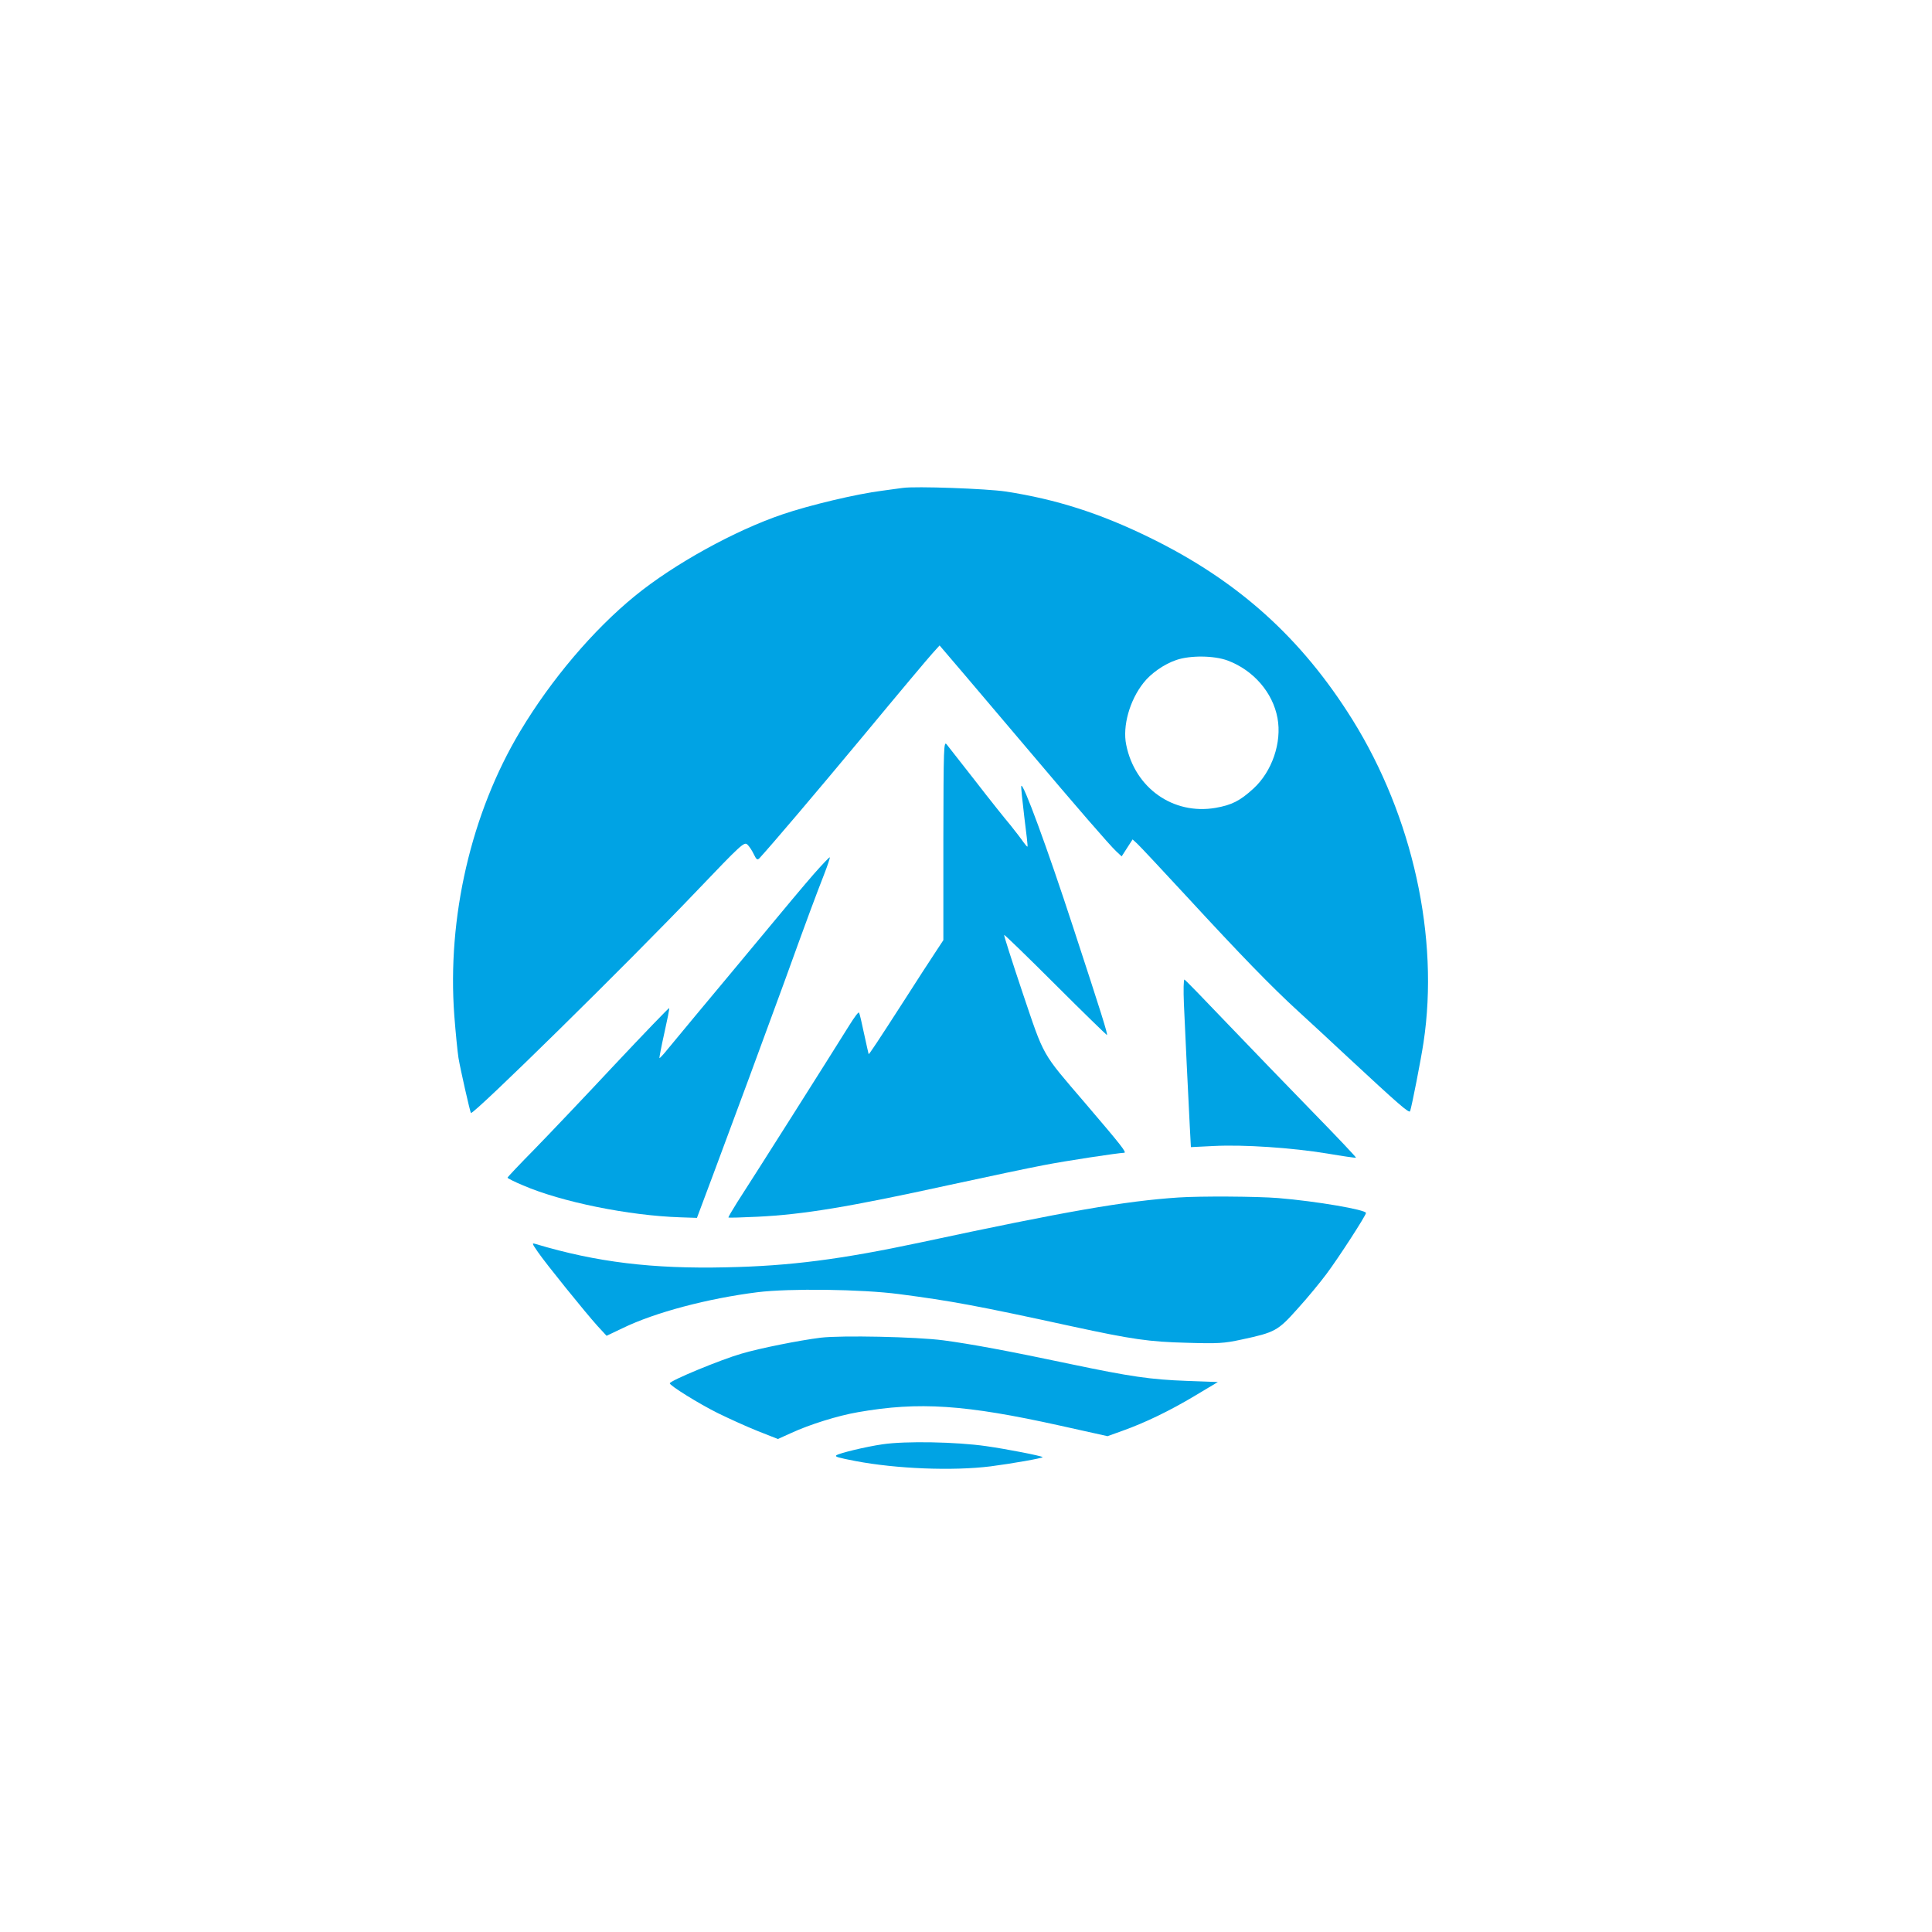
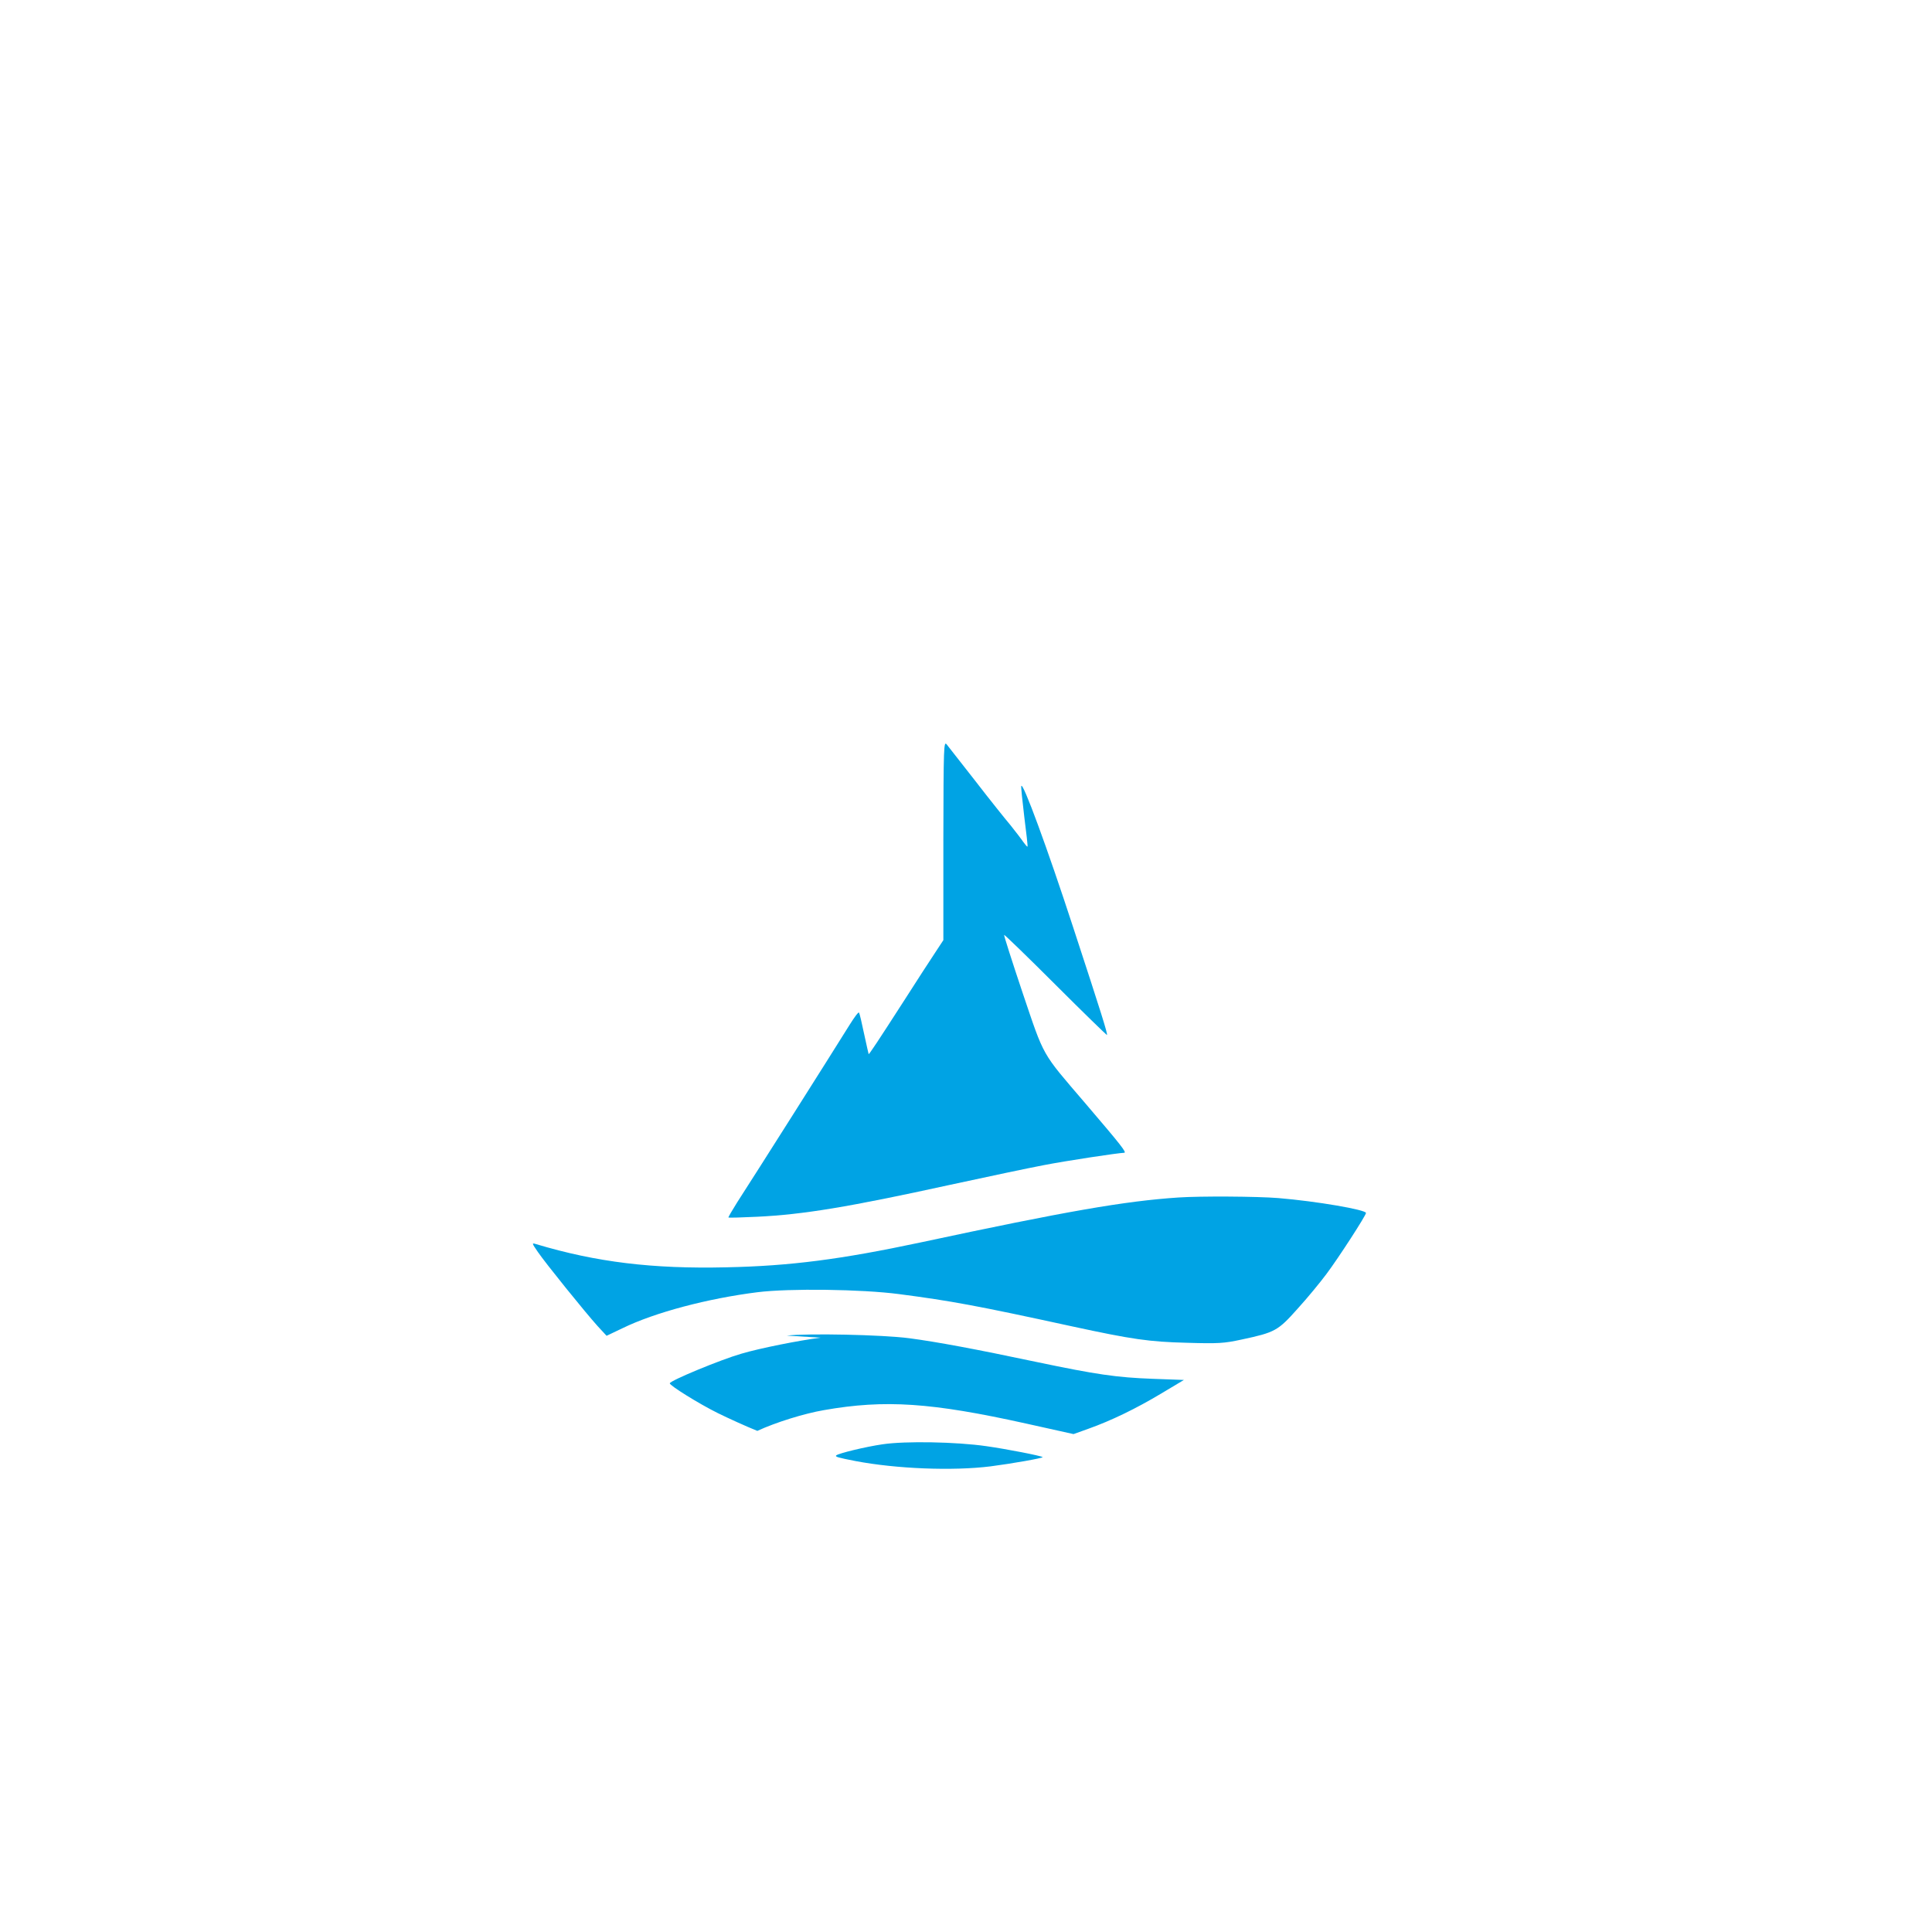
<svg xmlns="http://www.w3.org/2000/svg" version="1.0" width="1024pt" height="1024pt" viewBox="0 0 1024 1024" preserveAspectRatio="xMidYMid meet">
  <g transform="translate(0,1024) scale(0.1,-0.1)" fill="#00a3e4" stroke="none">
-     <path d="M4785 7654 c-16 -2 -66 -9 -110 -15 -135 -17 -387 -77 -527 -125 -254 -86 -576 -264 -782 -432 -221 -180 -445 -444 -609 -718 -260 -434 -388 -988 -349 -1508 7 -91 17 -191 22 -223 10 -60 61 -285 66 -292 11 -13 832 794 1197 1177 235 246 251 261 268 246 10 -9 25 -32 34 -51 14 -29 19 -33 30 -22 71 78 288 333 555 654 178 215 341 409 362 432 l38 42 134 -157 c73 -86 224 -264 335 -395 256 -303 431 -505 467 -539 l29 -27 29 45 29 45 25 -23 c14 -13 133 -140 265 -283 284 -308 444 -473 587 -604 58 -53 173 -159 255 -236 283 -263 335 -308 339 -294 10 31 57 271 71 364 84 556 -57 1197 -377 1711 -271 434 -607 736 -1073 964 -263 129 -497 204 -765 245 -100 15 -478 29 -545 19z m1722 -915 c136 -51 239 -169 264 -305 24 -129 -29 -284 -128 -374 -71 -65 -115 -87 -201 -102 -224 -38 -427 105 -473 335 -20 98 18 235 92 328 39 50 109 99 174 121 73 25 199 24 272 -3z" />
    <path d="M5000 5786 l0 -529 -46 -70 c-26 -39 -96 -147 -156 -241 -146 -227 -192 -296 -194 -293 -1 1 -11 49 -24 107 -12 58 -24 109 -27 113 -3 5 -25 -25 -50 -65 -104 -167 -495 -785 -596 -941 -27 -43 -48 -79 -46 -80 2 -2 72 0 154 4 244 12 481 51 1020 169 198 43 421 90 495 104 123 24 396 65 428 66 16 0 -15 39 -208 265 -232 271 -213 237 -330 583 -56 167 -100 305 -98 307 2 2 125 -117 273 -265 148 -148 271 -267 272 -266 5 5 -28 110 -179 571 -137 420 -267 773 -275 749 -2 -6 6 -79 16 -164 11 -85 19 -156 17 -157 -2 -2 -11 9 -22 24 -10 15 -41 55 -68 89 -28 33 -112 138 -186 234 -74 95 -143 182 -152 194 -16 20 -17 -7 -18 -508z" />
-     <path d="M4313 5607 c-44 -50 -173 -204 -287 -342 -114 -137 -260 -313 -324 -389 -64 -77 -136 -164 -160 -193 -24 -30 -45 -53 -47 -51 -1 1 10 61 26 132 16 71 28 131 26 133 -2 2 -132 -133 -288 -299 -156 -167 -348 -369 -426 -449 -79 -80 -143 -148 -143 -151 0 -3 37 -22 83 -41 204 -88 560 -160 832 -169 l89 -3 88 235 c116 310 258 695 375 1015 126 349 169 463 210 568 19 49 33 90 31 93 -2 2 -40 -38 -85 -89z" />
-     <path d="M6275 4918 c7 -160 23 -491 31 -646 l6 -112 122 6 c157 8 412 -9 601 -40 82 -14 151 -24 152 -22 2 2 -101 111 -229 242 -128 131 -332 343 -453 469 -121 127 -223 232 -227 233 -5 2 -6 -56 -3 -130z" />
    <path d="M6245 3893 c-283 -19 -590 -72 -1365 -238 -423 -90 -692 -125 -1030 -132 -392 -9 -688 27 -1009 123 -23 7 -23 6 10 -42 41 -60 251 -320 316 -392 l48 -52 84 40 c172 84 453 158 716 191 169 21 552 16 750 -10 276 -36 412 -61 917 -171 319 -69 408 -82 609 -87 166 -5 197 -3 289 17 178 38 193 46 298 164 52 57 120 140 152 183 64 85 210 311 210 324 0 17 -260 62 -465 79 -111 9 -412 11 -530 3z" />
-     <path d="M4350 3150 c-112 -14 -324 -56 -421 -85 -108 -31 -379 -143 -379 -157 0 -12 154 -108 255 -158 55 -27 149 -70 209 -94 l109 -43 71 32 c97 45 248 92 353 110 324 57 570 40 1071 -71 l252 -56 78 28 c121 43 253 107 385 186 l122 73 -165 6 c-192 7 -300 23 -615 89 -326 69 -531 107 -675 126 -145 19 -540 27 -650 14z" />
+     <path d="M4350 3150 c-112 -14 -324 -56 -421 -85 -108 -31 -379 -143 -379 -157 0 -12 154 -108 255 -158 55 -27 149 -70 209 -94 c97 45 248 92 353 110 324 57 570 40 1071 -71 l252 -56 78 28 c121 43 253 107 385 186 l122 73 -165 6 c-192 7 -300 23 -615 89 -326 69 -531 107 -675 126 -145 19 -540 27 -650 14z" />
    <path d="M4678 2585 c-90 -13 -234 -48 -246 -59 -7 -7 10 -12 103 -30 216 -41 514 -53 715 -28 109 14 281 44 276 49 -7 7 -192 43 -298 58 -159 23 -429 28 -550 10z" />
  </g>
</svg>